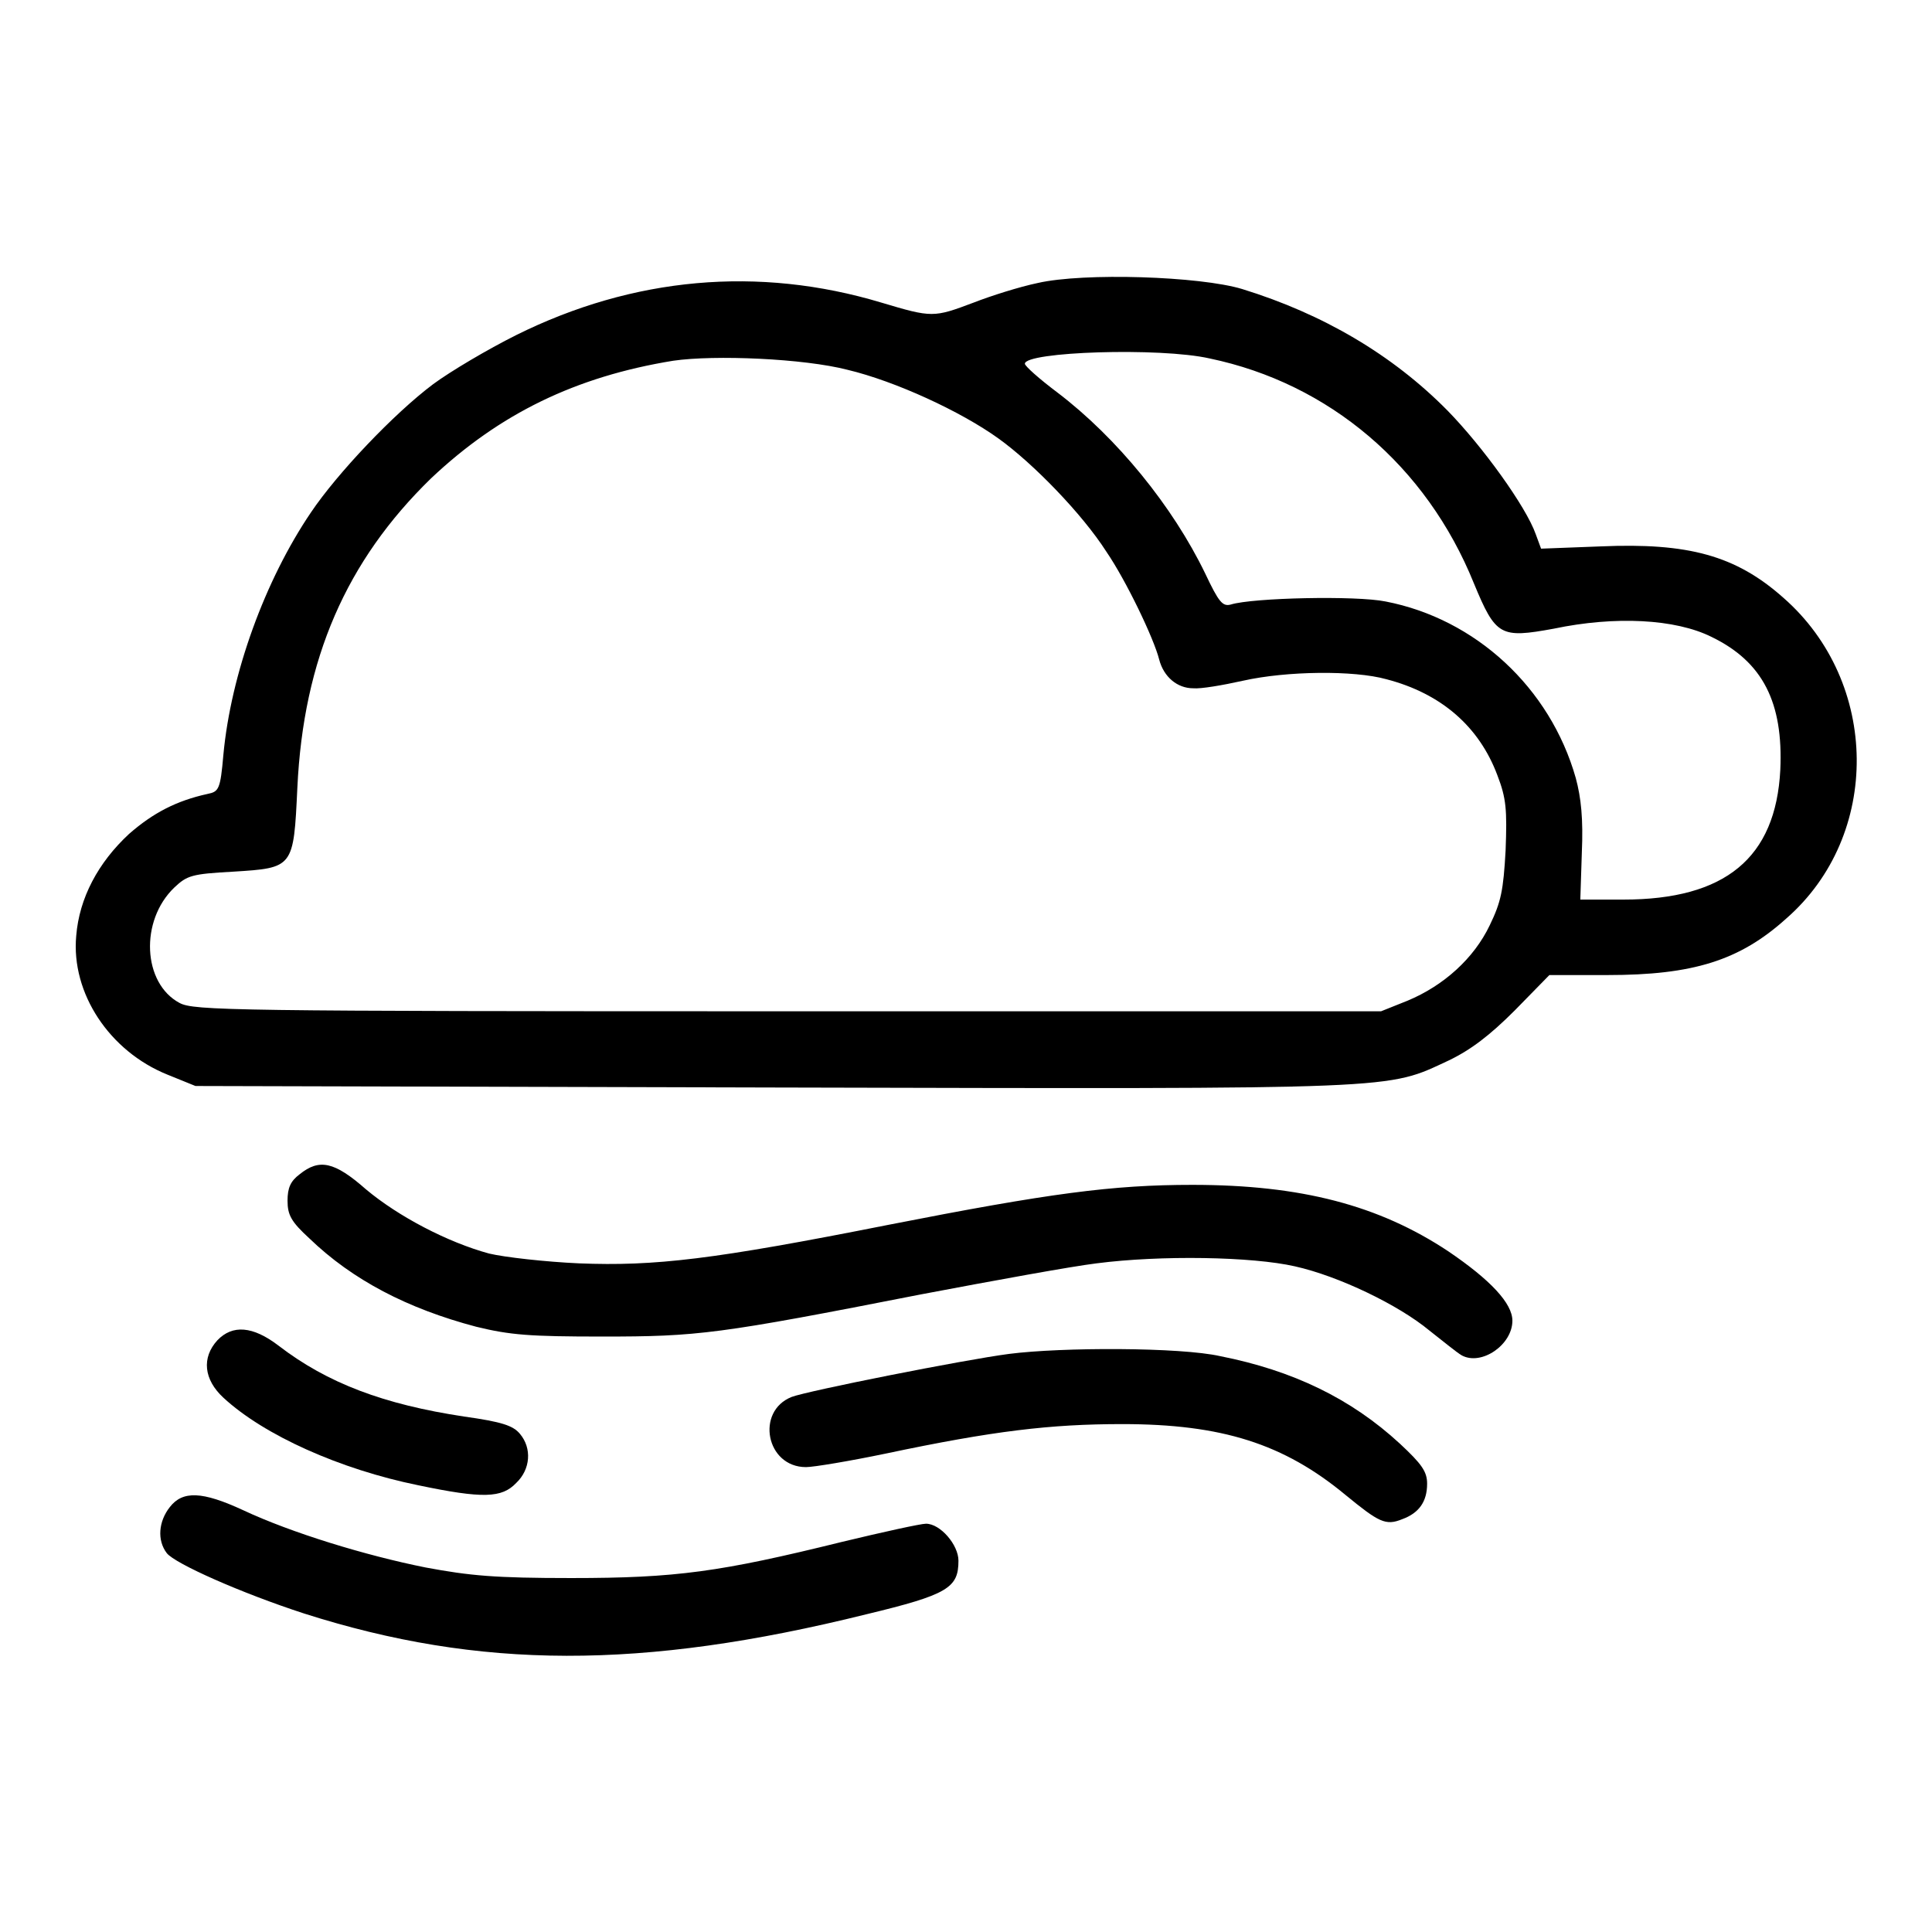
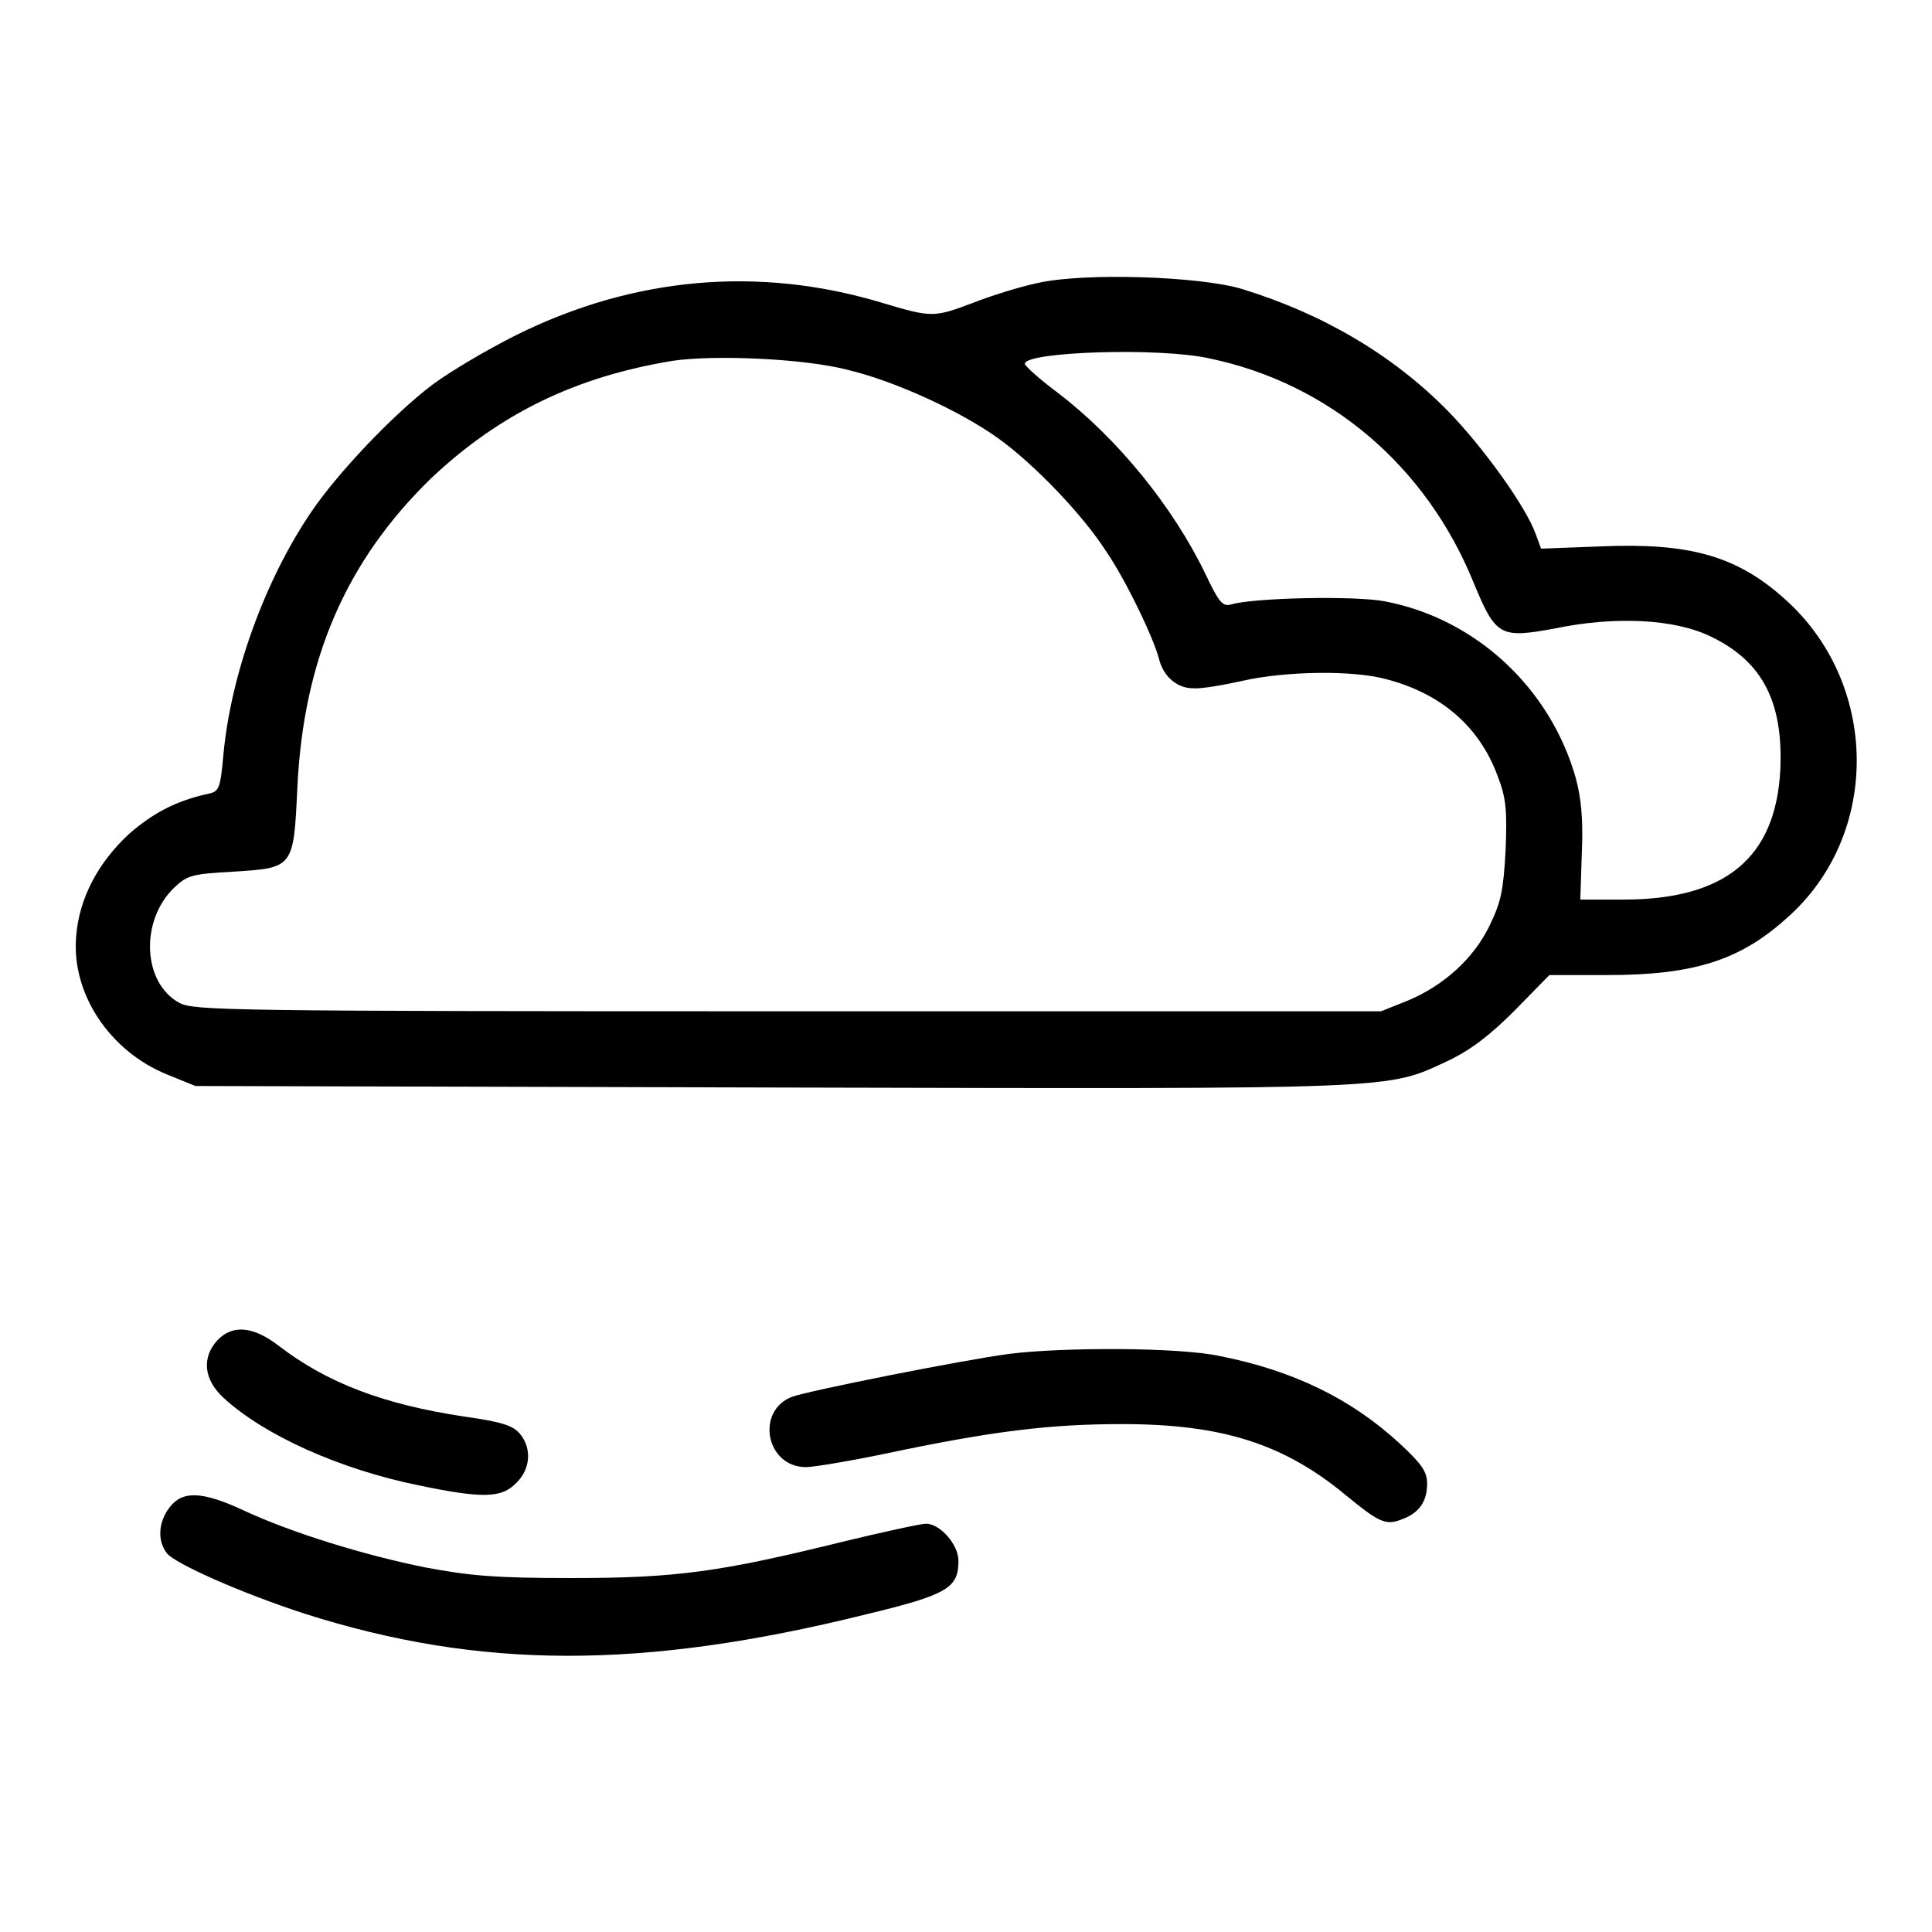
<svg xmlns="http://www.w3.org/2000/svg" version="1.1" x="0px" y="0px" viewBox="0 0 256 256" enable-background="new 0 0 256 256" xml:space="preserve">
  <g>
    <g>
      <g>
        <path fill="#000000" d="M137.5,37.5c-2.4,0.5-6.2,1.7-8.5,2.6c-5.3,2-5.5,2-12.2,0c-16.3-4.9-32.9-3.4-48.4,4.3c-3.8,1.9-8.7,4.8-11,6.5c-5.2,3.9-12.7,11.8-16.2,17c-6.1,9-10.6,21.4-11.6,32.1c-0.4,4.6-0.6,4.9-2.1,5.2c-4.1,0.9-7.2,2.5-10.4,5.3c-4.1,3.8-6.6,8.5-7,13.5c-0.7,7.6,4.4,15.3,12.1,18.4l3.7,1.5l76.5,0.2c84.2,0.2,81.2,0.3,89.6-3.6c2.9-1.4,5.4-3.3,8.7-6.6l4.6-4.7h7.7c11.3,0,17.5-1.9,23.7-7.5c12.6-11,12.4-31.3-0.4-42.5c-6.3-5.6-12.6-7.3-24.2-6.8l-7.9,0.3l-0.7-1.9c-1.3-3.7-7.1-11.7-11.7-16.4c-7.3-7.4-16.5-12.8-27.2-16.1C159,36.6,143.6,36.1,137.5,37.5z M160.3,47.5c15.8,3.3,28.7,14.2,35,29.8c2.9,7,3.5,7.3,10.6,6c8.1-1.7,16.1-1.3,20.9,1.1c6.8,3.3,9.5,8.7,9.1,17.6c-0.6,11.7-7.3,17.2-20.8,17.2h-5.7l0.2-6.2c0.2-4.5-0.1-7.3-0.8-9.9c-3.4-12-13.3-21.1-25.2-23.4c-3.9-0.8-17.6-0.5-20.5,0.4c-1.1,0.3-1.6-0.3-3.4-4.1C155.4,67.1,148,58,140.1,52c-2.4-1.8-4.3-3.5-4.3-3.8C135.8,46.6,153.7,46,160.3,47.5z M112.3,49c6.3,1.5,15,5.5,20,9.1c4.6,3.3,11.1,10,14.3,15c2.6,3.8,6.3,11.5,7,14.3c0.6,2.3,2.4,3.8,4.5,3.8c1,0.1,3.9-0.4,6.6-1c5.8-1.3,14.7-1.4,19-0.2c7.3,1.9,12.3,6.3,14.7,12.7c1.2,3.1,1.3,4.6,1.1,10c-0.3,5.3-0.6,6.8-2.1,9.9c-2.1,4.4-6.1,8-10.9,10l-3.5,1.4h-78.6c-74,0-78.7-0.1-80.6-1.1c-4.9-2.6-5.3-10.9-0.7-15.3c1.7-1.6,2.3-1.8,7.8-2.1c8-0.5,8-0.5,8.5-11.1c0.8-17.1,6.5-30.1,17.7-41c9.1-8.6,19.2-13.5,32.1-15.6C94.7,47,106.5,47.5,112.3,49z" />
-         <path fill="#000000" d="M39.7,155.6c-1.2,0.9-1.6,1.8-1.6,3.5c0,1.9,0.5,2.8,2.9,5c5.7,5.5,13,9.3,22.1,11.7c4.5,1.1,7.1,1.3,16.7,1.3c12.7,0,15.3-0.3,42.3-5.6c9.5-1.8,19.9-3.7,23.2-4.1c8.5-1.1,20.6-0.9,26.3,0.4c5.8,1.3,13.7,5.1,17.8,8.5c1.8,1.4,3.6,2.9,4.3,3.3c2.6,1.4,6.7-1.4,6.7-4.6c0-2.3-2.9-5.4-8.5-9.2c-9.2-6.1-19.5-8.8-33.9-8.8c-10.6,0-18.9,1.1-40.3,5.3c-23.2,4.6-30.9,5.5-41,5.1c-4.4-0.2-9.8-0.8-11.9-1.3c-5.5-1.5-12-4.9-16.3-8.5C44.3,153.9,42.3,153.5,39.7,155.6z" />
        <path fill="#000000" d="M28.8,177.6c-2.1,2.3-1.8,5.2,0.8,7.6c5.4,5,15.5,9.5,25.8,11.6c8.6,1.8,11.1,1.7,13-0.3c1.9-1.8,2.1-4.6,0.5-6.5c-0.9-1.1-2.4-1.6-7.4-2.3c-10.6-1.6-18.1-4.4-24.6-9.4C33.5,175.7,30.8,175.5,28.8,177.6z" />
        <path fill="#000000" d="M133.7,179.4c-6.1,0.8-26.7,4.9-28.8,5.7c-4.8,1.9-3.4,9.3,1.9,9.3c1,0,5.8-0.8,10.6-1.8c14.2-3,21.8-3.9,31.3-3.9c13.2,0,21.4,2.6,29.6,9.4c4.4,3.6,5.3,4.1,7.5,3.2c2.2-0.8,3.3-2.3,3.3-4.7c0-1.6-0.7-2.6-3.6-5.3c-6.5-6-14.2-9.7-23.8-11.6C156.4,178.5,140.7,178.5,133.7,179.4z" />
        <path fill="#000000" d="M22.5,199.7c-1.5,1.9-1.7,4.4-0.4,6.1c1.1,1.4,9.9,5.3,18.2,8c23.2,7.4,44.7,7.5,74.5,0.1c10.8-2.6,12.2-3.5,12.2-7.1c0-2.1-2.4-4.9-4.3-4.9c-0.7,0-5.7,1.1-11.1,2.4c-16.2,4-22,4.8-35.9,4.8c-10.1,0-13.4-0.3-19.3-1.4c-8-1.6-17.8-4.6-24.2-7.6C26.8,197.6,24.2,197.5,22.5,199.7z" />
      </g>
    </g>
  </g>
</svg>